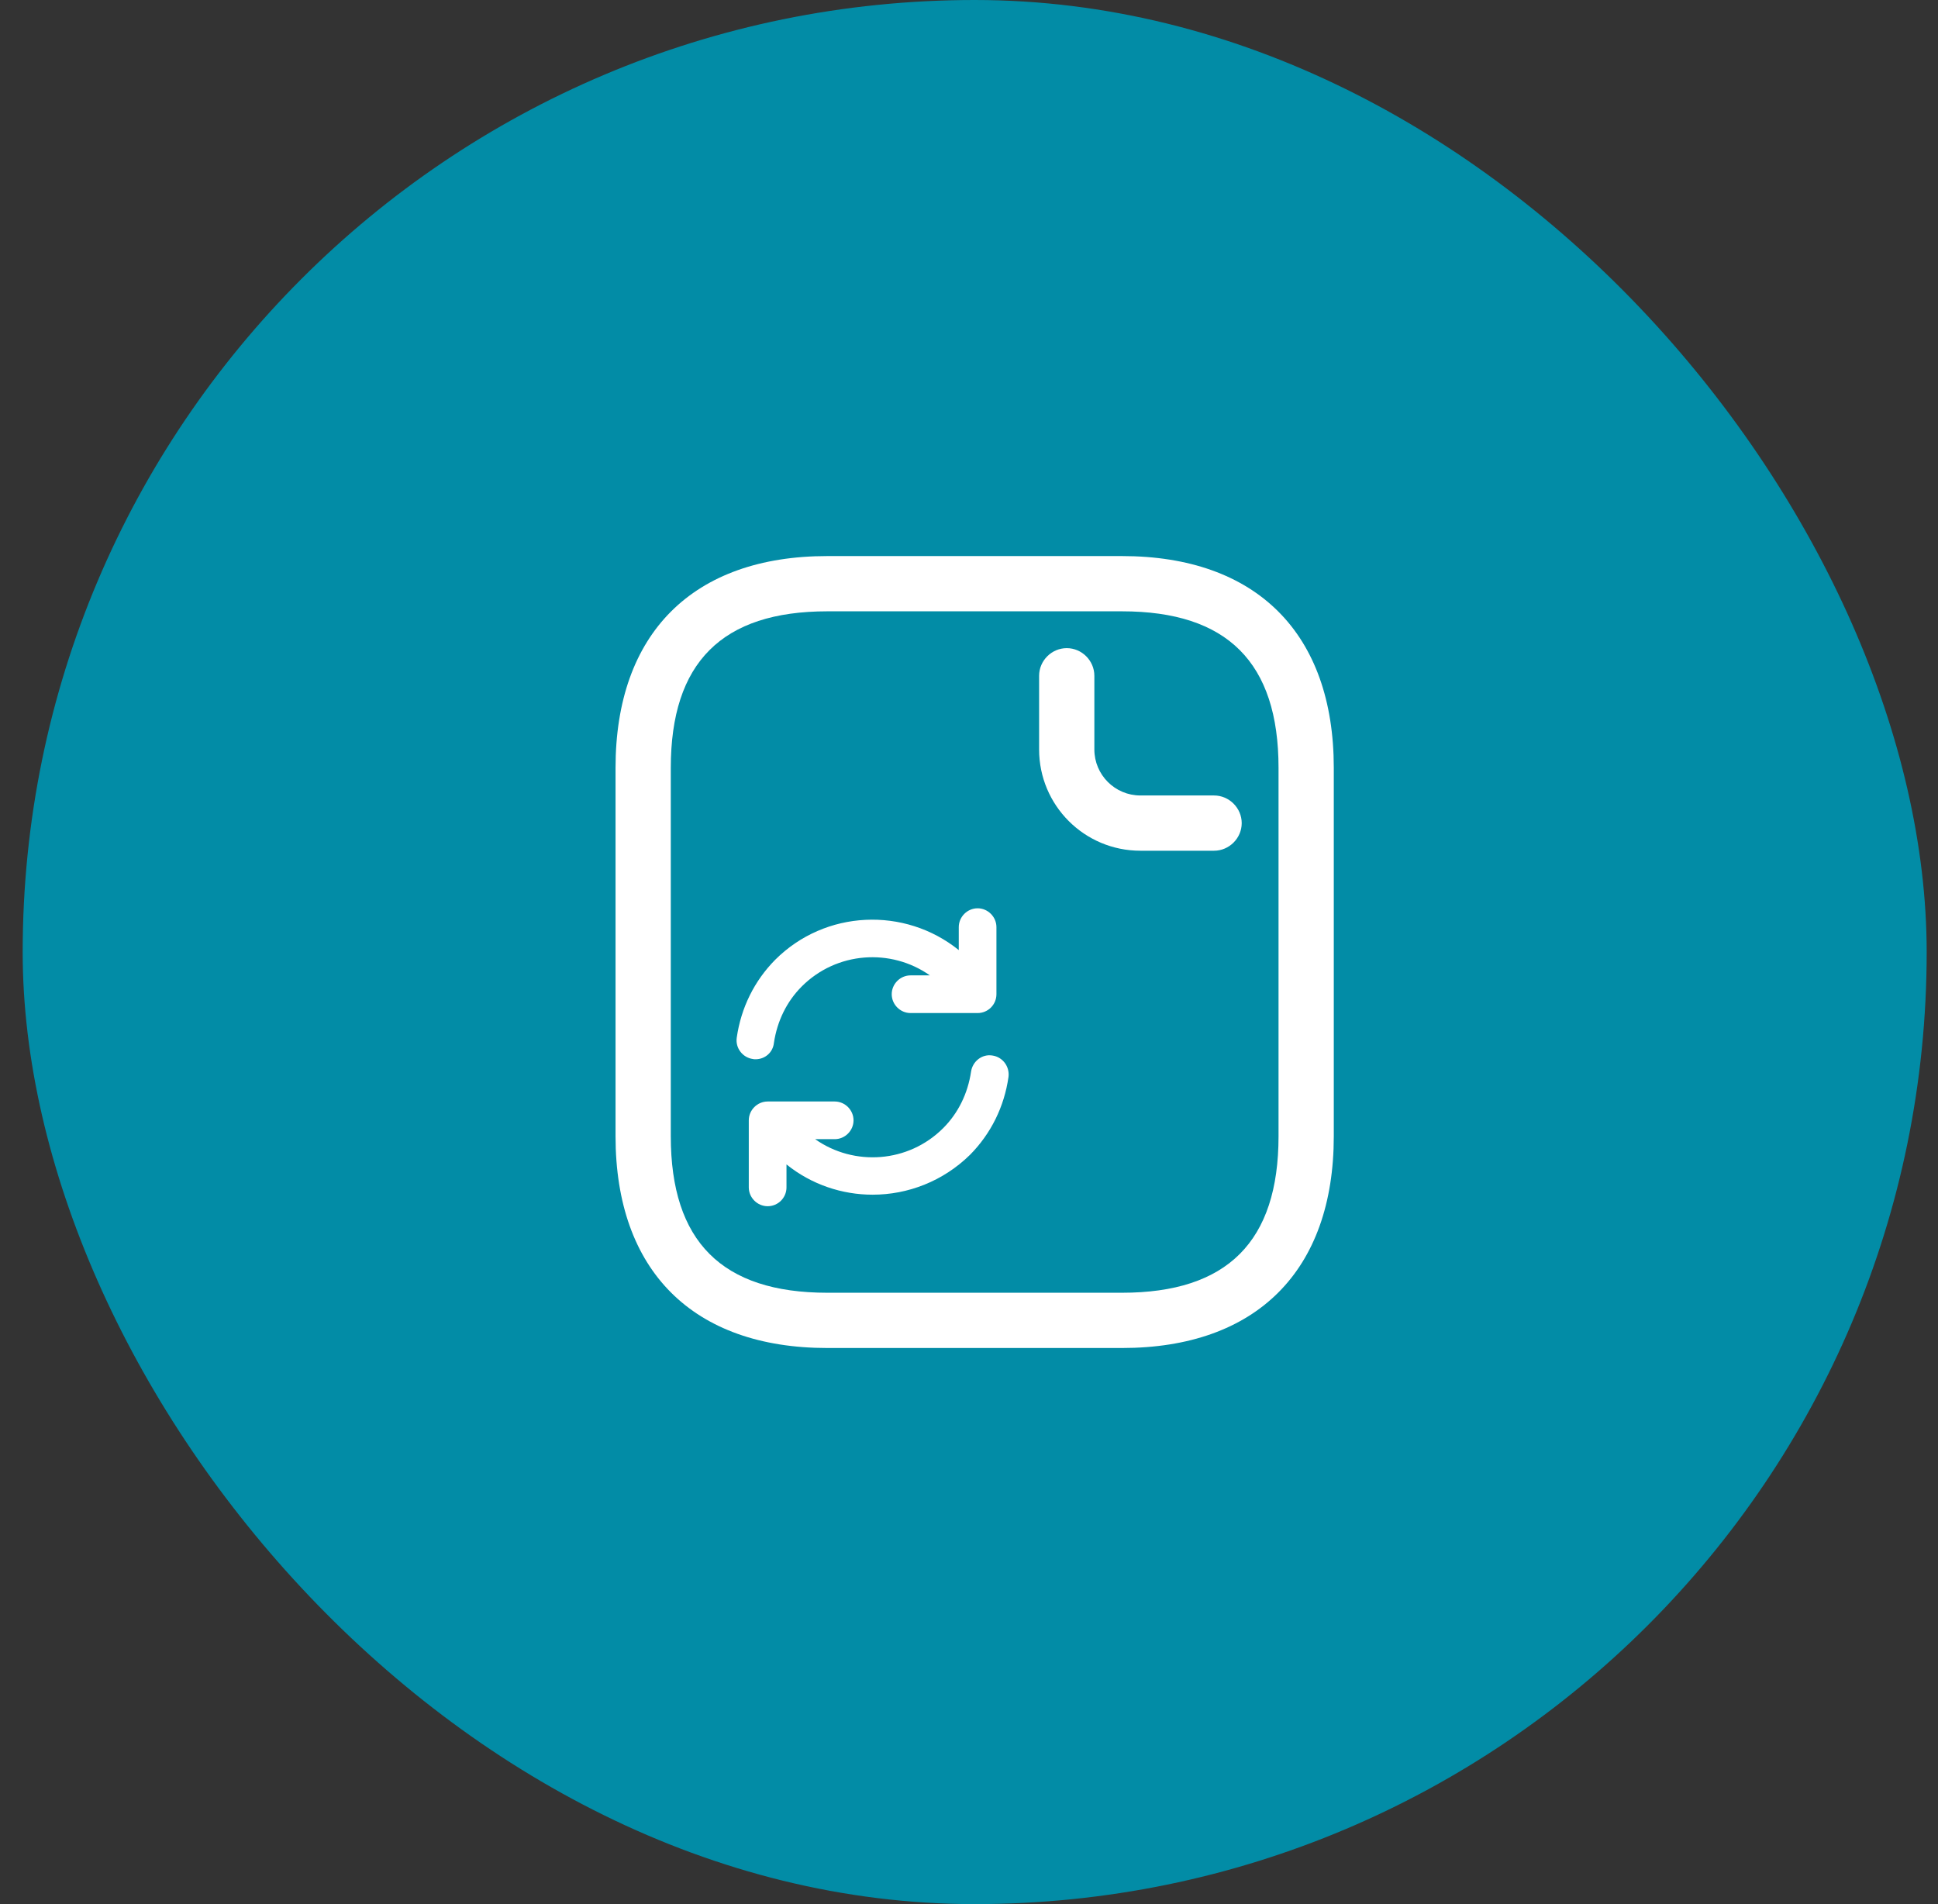
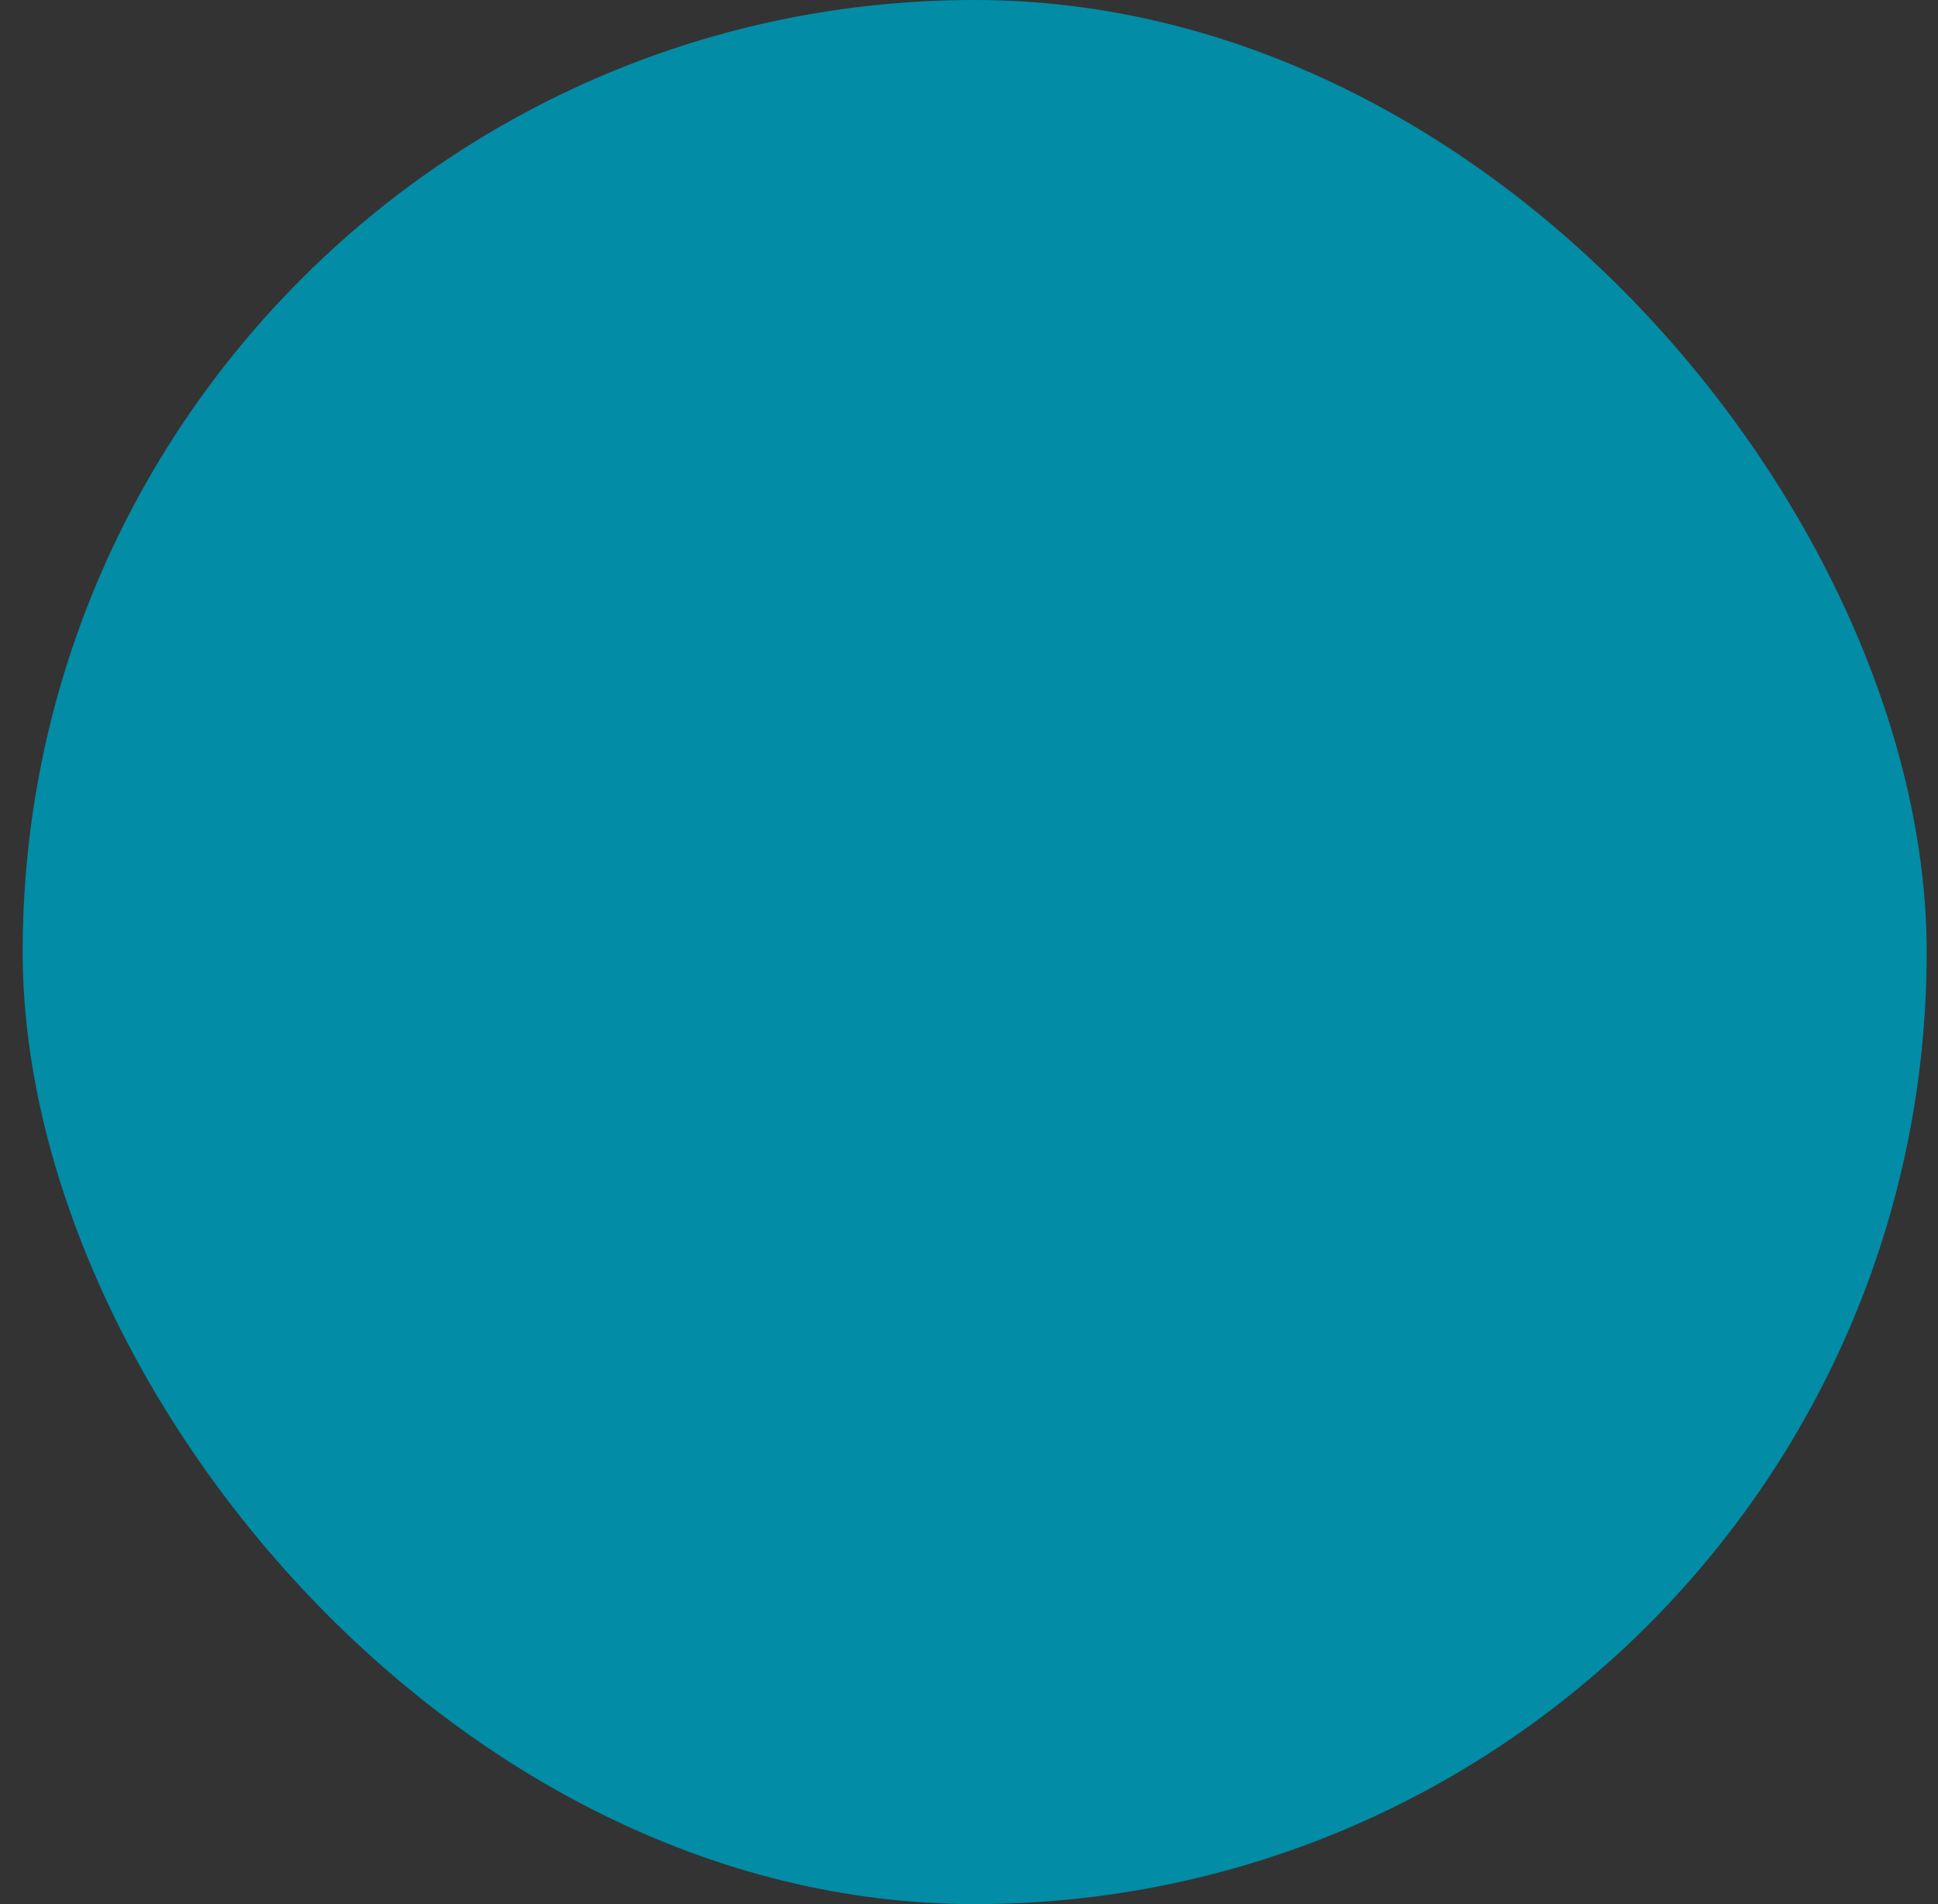
<svg xmlns="http://www.w3.org/2000/svg" width="57" height="56" viewBox="0 0 57 56" fill="none">
  <rect x="0" y="0" width="57" height="56" fill="#333333" stroke="none" />
  <rect x="0.667" width="56" height="56" rx="28" fill="#028CA6" />
-   <path fill-rule="evenodd" clip-rule="evenodd" d="M33 39.645H24.333C20.379 39.645 18.104 37.37 18.104 33.416V22.583C18.104 18.628 20.379 16.354 24.333 16.354H33C36.954 16.354 39.229 18.628 39.229 22.583V33.416C39.229 37.37 36.954 39.645 33 39.645ZM24.333 17.979C21.235 17.979 19.729 19.484 19.729 22.583V33.416C19.729 36.514 21.235 38.02 24.333 38.02H33C36.098 38.02 37.604 36.514 37.604 33.416V22.583C37.604 19.484 36.098 17.979 33 17.979H24.333ZM35.708 25.02H33.541C31.895 25.02 30.562 23.688 30.562 22.041V19.875C30.562 19.43 30.931 19.062 31.375 19.062C31.819 19.062 32.187 19.43 32.187 19.875V22.041C32.187 22.789 32.794 23.395 33.541 23.395H35.708C36.152 23.395 36.521 23.764 36.521 24.208C36.521 24.652 36.152 25.02 35.708 25.02ZM28.753 29.794H26.781C26.478 29.794 26.227 29.543 26.227 29.24C26.227 28.937 26.478 28.686 26.781 28.686H27.349C26.203 27.879 24.606 27.987 23.582 29.011C23.139 29.454 22.858 30.03 22.762 30.673C22.733 30.954 22.497 31.153 22.223 31.153C22.194 31.153 22.171 31.153 22.142 31.146C21.839 31.102 21.625 30.821 21.669 30.518C21.795 29.639 22.186 28.848 22.799 28.228C24.271 26.756 26.609 26.661 28.199 27.942V27.267C28.199 26.965 28.45 26.713 28.753 26.713C29.056 26.713 29.307 26.965 29.307 27.267V29.24C29.307 29.55 29.056 29.794 28.753 29.794ZM23.975 33.503H24.55C24.853 33.503 25.104 33.252 25.104 32.949C25.104 32.646 24.853 32.395 24.55 32.395H22.578C22.275 32.395 22.023 32.646 22.023 32.949V34.921C22.023 35.224 22.275 35.475 22.578 35.475C22.888 35.475 23.132 35.224 23.132 34.921V34.246C23.87 34.84 24.768 35.136 25.666 35.136C26.7 35.136 27.734 34.744 28.532 33.961C29.145 33.34 29.537 32.55 29.662 31.671C29.699 31.368 29.492 31.087 29.189 31.043C28.887 30.991 28.606 31.213 28.561 31.515C28.465 32.158 28.185 32.734 27.741 33.178C26.718 34.202 25.12 34.31 23.975 33.503Z" fill="white" />
</svg>